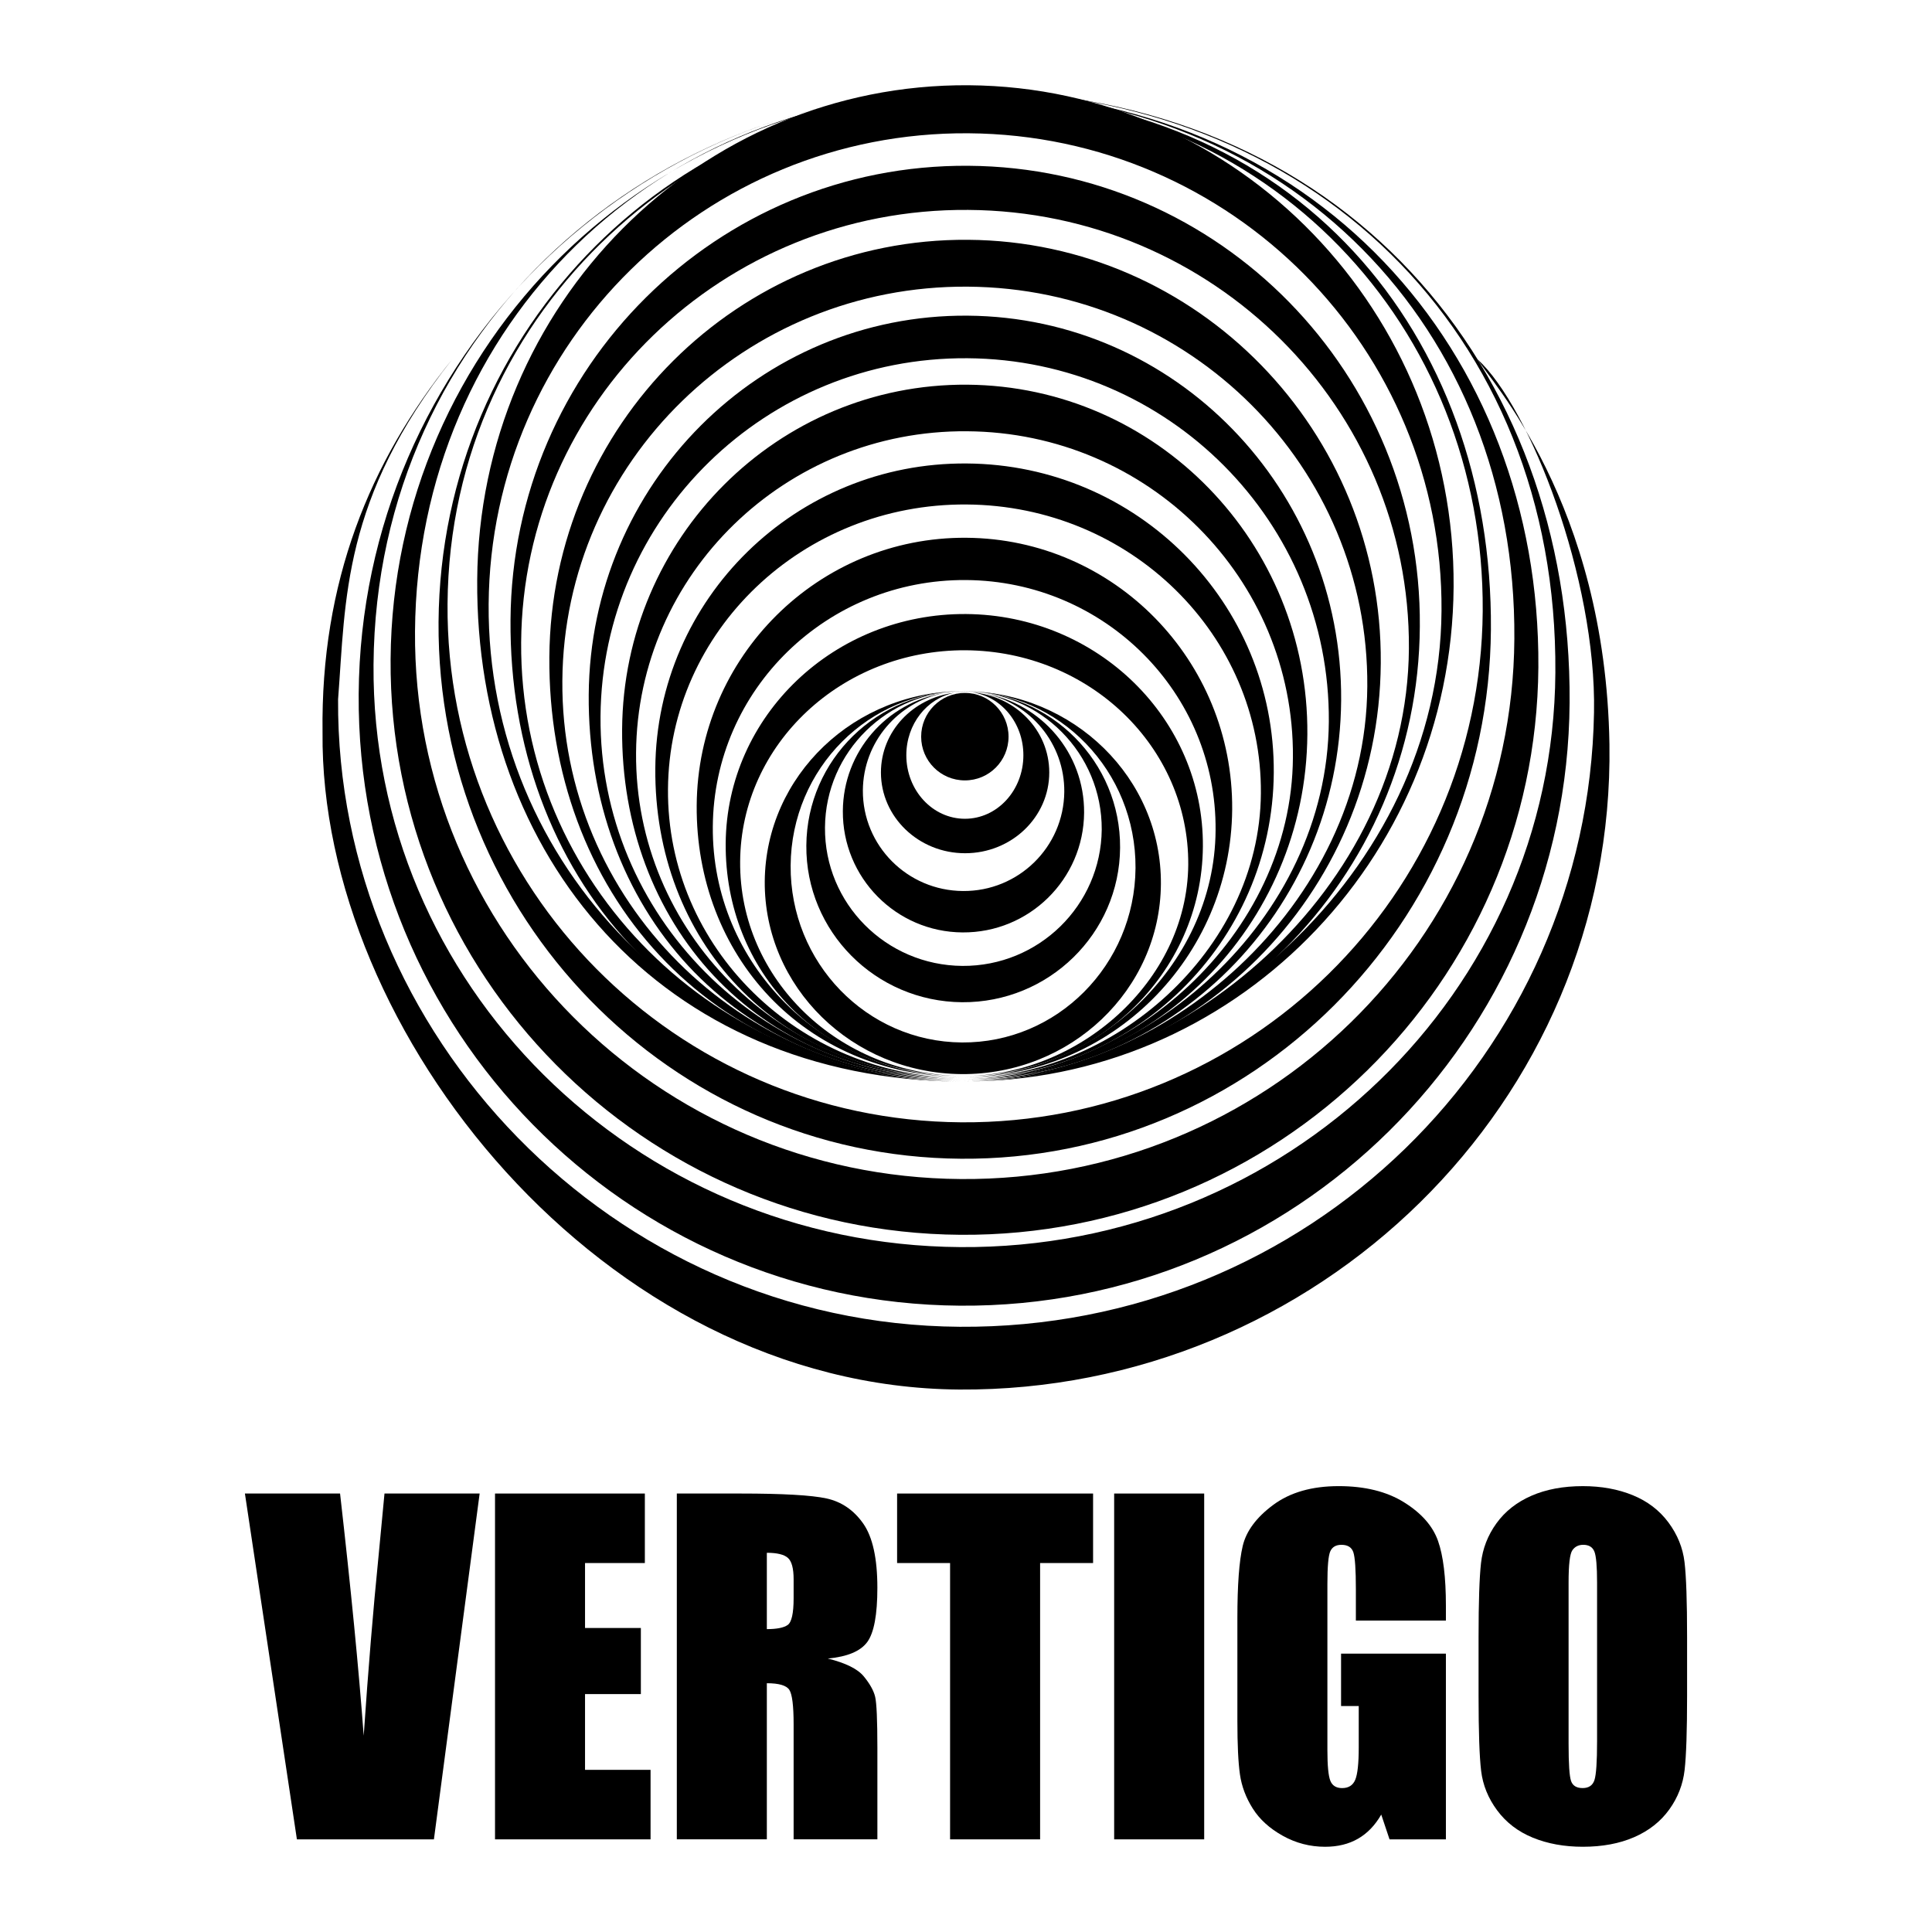
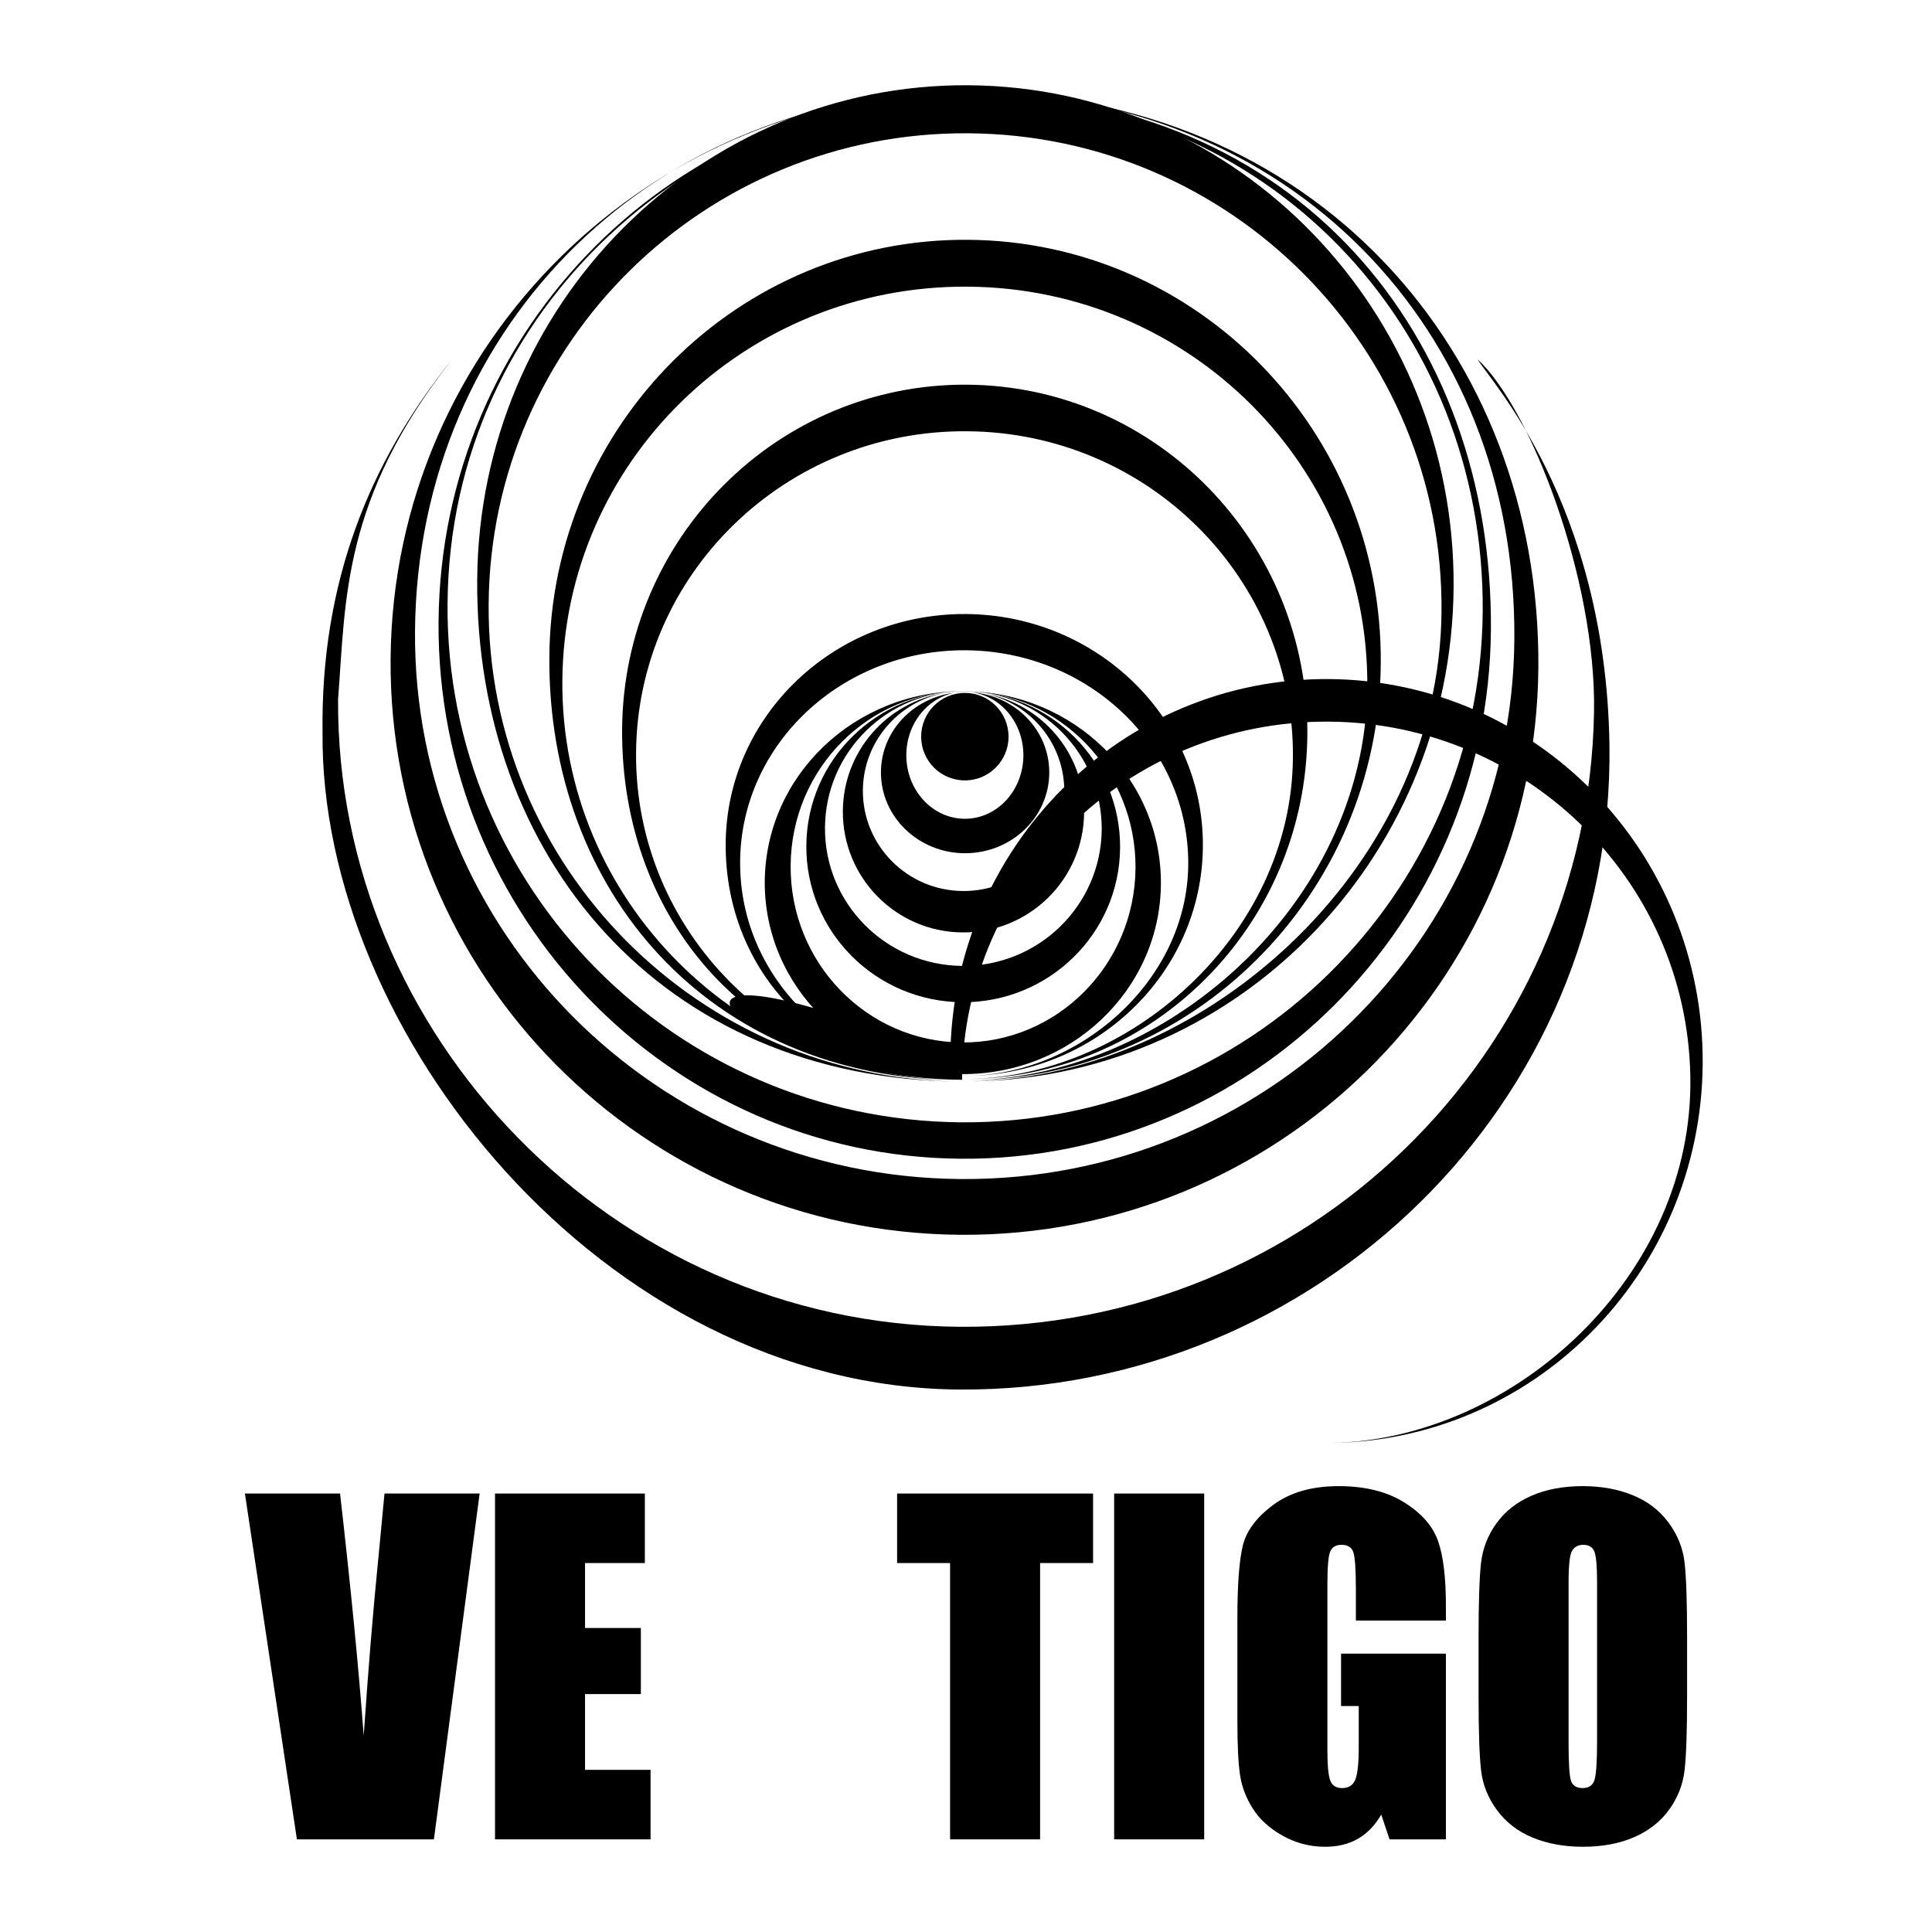
<svg xmlns="http://www.w3.org/2000/svg" version="1.0" id="Layer_1" x="0px" y="0px" width="192.756px" height="192.756px" viewBox="0 0 192.756 192.756" enable-background="new 0 0 192.756 192.756" xml:space="preserve">
  <g>
    <polygon fill-rule="evenodd" clip-rule="evenodd" fill="#FFFFFF" points="0,0 192.756,0 192.756,192.756 0,192.756 0,0  " />
    <path fill-rule="evenodd" clip-rule="evenodd" d="M96.648,9.127c31.878,0.215,54.672,23.496,54.439,54.628   c-0.195,29.974-24.937,54.102-55.229,53.878c-30.283-0.215-54.667-24.673-54.452-54.648C41.631,32.184,65.787,8.903,96.639,9.137   C65.008,8.913,39.195,34.26,38.97,65.753c-0.223,31.503,25.22,57.21,56.839,57.443c31.625,0.224,57.439-25.113,57.674-56.616   C153.698,35.078,131.117,9.361,96.648,9.127L96.648,9.127z" />
    <path fill-rule="evenodd" clip-rule="evenodd" d="M96.659,9.265c29.958,0.213,51.466,23.349,51.272,51.725   c-0.214,28.356-23.496,51.18-52.022,50.984c-28.513-0.213-51.472-23.368-51.257-51.726C44.864,30.304,70.229,9.059,96.628,9.265   C67.629,9.059,43.968,32.682,43.754,62.06c-0.195,29.36,23.125,53.343,52.125,53.547c28.984,0.215,52.656-23.427,52.869-52.787   C148.962,33.461,129.403,9.478,96.659,9.265L96.659,9.265z" />
-     <path fill-rule="evenodd" clip-rule="evenodd" d="M96.648,9.01c33.983,0.235,58.783,23.944,58.531,58.116   c-0.215,31.874-26.827,57.531-59.377,57.297c-32.566-0.224-58.769-26.252-58.535-58.115C37.52,32.282,65.826,8.815,96.628,9.05   c-33.362-0.234-60.599,26.71-60.842,60.18c-0.244,33.472,26.612,60.795,59.976,61.038c33.369,0.244,60.604-26.699,60.838-60.162   C156.834,36.636,134.04,9.265,96.648,9.01L96.648,9.01z" />
    <path fill-rule="evenodd" clip-rule="evenodd" d="M147.424,35.857c5.202,4.754,11.864,21.898,11.611,35.224   c-0.584,34.085-28.58,61.534-63.283,61.292c-34.708-0.245-62.227-29.244-62.022-62.597c0.769-9.926,0.39-19.989,11.377-33.919   c-8.27,10.248-13.122,22.288-12.927,37.211c-0.302,29.818,27.967,65.305,63.521,65.567c35.571,0.234,65.418-28.57,64.873-64.38   C160.186,50.137,148.517,37.805,147.424,35.857L147.424,35.857z" />
    <path fill-rule="evenodd" clip-rule="evenodd" d="M96.269,77.861c2.405,0,4.354-1.948,4.354-4.364c0-2.406-1.949-4.364-4.354-4.364   c-2.417,0-4.365,1.958-4.365,4.364C91.904,75.913,93.853,77.861,96.269,77.861L96.269,77.861z" />
    <path fill-rule="evenodd" clip-rule="evenodd" d="M96.979,69.074c-0.243-0.019-0.467-0.078-0.709-0.078   c-0.372,0-0.731,0.059-1.072,0.127c0.35-0.049,0.711-0.118,1.09-0.118C96.521,69.006,96.746,69.055,96.979,69.074L96.979,69.074z" />
    <path fill-rule="evenodd" clip-rule="evenodd" d="M96.979,69.074c2.884,0.39,5.124,3.03,5.124,6.273   c0,3.507-2.609,6.342-5.833,6.342c-3.225,0-5.846-2.834-5.846-6.342c0-3.108,2.056-5.669,4.774-6.224   c-4.121,0.516-7.307,3.857-7.307,7.948c0,4.442,3.761,8.056,8.396,8.056c4.647,0,8.398-3.613,8.398-8.056   C104.686,72.844,101.294,69.415,96.979,69.074L96.979,69.074z" />
    <path fill-rule="evenodd" clip-rule="evenodd" d="M98.237,69.191c4.558,0.955,7.986,4.987,7.947,9.809   c-0.049,5.504-4.568,9.945-10.112,9.897c-5.552-0.039-10.013-4.529-9.984-10.043c0.038-4.812,3.498-8.807,8.084-9.703   c-5.678,0.917-10.042,5.806-10.081,11.758c-0.048,6.644,5.299,12.079,11.943,12.118c6.644,0.048,12.08-5.3,12.127-11.943   C108.201,75.133,103.906,70.195,98.237,69.191L98.237,69.191z" />
    <path fill-rule="evenodd" clip-rule="evenodd" d="M94.173,69.152c0.664-0.116,1.335-0.195,2.038-0.195   C95.508,68.957,94.837,69.025,94.173,69.152L94.173,69.152z" />
    <path fill-rule="evenodd" clip-rule="evenodd" d="M96.211,68.957c0.7,0,1.371,0.098,2.026,0.234   C97.582,69.036,96.911,68.957,96.211,68.957L96.211,68.957z" />
    <path fill-rule="evenodd" clip-rule="evenodd" d="M96.211,68.957c7.626,0.049,13.748,6.235,13.709,13.813   c-0.077,7.559-6.287,13.647-13.904,13.599c-7.628-0.059-13.765-6.234-13.707-13.803C82.358,74.997,88.582,68.898,96.211,68.957   c-8.642-0.059-15.704,6.829-15.763,15.401c-0.068,8.562,6.887,15.566,15.537,15.635c8.642,0.058,15.709-6.849,15.766-15.411   C111.811,76.01,104.841,69.025,96.211,68.957L96.211,68.957z" />
    <path fill-rule="evenodd" clip-rule="evenodd" d="M96.211,68.957c9.508,0.079,17.138,7.979,17.08,17.651   c-0.078,9.674-7.826,17.466-17.324,17.399c-9.508-0.069-17.155-7.969-17.085-17.652C78.949,76.672,86.711,68.898,96.211,68.957   c-10.92-0.078-19.824,8.416-19.912,18.977c-0.068,10.539,8.709,19.142,19.628,19.229c10.919,0.079,19.818-8.416,19.896-18.956   C115.902,77.646,107.121,69.036,96.211,68.957L96.211,68.957z" />
    <path fill-rule="evenodd" clip-rule="evenodd" d="M96.035,107.349c-12.352-0.09-22.287-9.655-22.191-21.393   c0.079-11.718,10.16-21.148,22.502-21.079c12.361,0.087,22.283,9.672,22.206,21.391C118.454,97.995,107.472,107.435,96.035,107.349   c13.15,0.086,23.88-10.142,23.977-22.883c0.099-12.723-10.501-23.106-23.627-23.204C83.234,61.174,72.5,71.412,72.402,84.144   C72.306,96.866,81.851,107.259,96.035,107.349L96.035,107.349z" />
-     <path fill-rule="evenodd" clip-rule="evenodd" d="M96.024,107.445c-13.861-0.097-25.016-11.271-24.907-24.967   c0.097-13.696,11.406-24.704,25.268-24.607c13.848,0.097,25.011,11.28,24.894,24.967C121.2,96.535,108.873,107.542,96.024,107.445   c14.753,0.116,26.793-11.855,26.911-26.701c0.096-14.855-11.769-26.983-26.522-27.091c-14.757-0.107-26.797,11.855-26.904,26.701   C69.402,95.209,80.107,107.338,96.024,107.445L96.024,107.445z" />
-     <path fill-rule="evenodd" clip-rule="evenodd" d="M96.005,107.562c-16.335-0.116-29.476-13.024-29.36-28.824   c0.107-15.8,13.454-28.522,29.789-28.406c16.331,0.107,29.481,13.015,29.365,28.814c-0.117,15.8-14.942,28.503-29.783,28.396   c17.042,0.116,30.953-13.501,31.069-30.441c0.115-16.93-13.579-30.743-30.632-30.86C79.416,46.104,65.505,59.732,65.38,76.662   C65.253,93.593,77.245,107.435,96.005,107.562L96.005,107.562z" />
    <path fill-rule="evenodd" clip-rule="evenodd" d="M96.005,107.649C77.897,107.523,63.334,92.96,63.46,75.113   c0.125-17.846,14.913-32.224,33.012-32.086c18.104,0.116,32.658,14.709,32.523,32.535   C128.877,93.408,112.434,107.766,96.005,107.649c18.884,0.136,34.294-15.255,34.43-34.377c0.138-19.141-15.06-34.747-33.942-34.892   c-18.878-0.127-34.289,15.264-34.425,34.375C61.931,91.888,75.218,107.514,96.005,107.649L96.005,107.649z" />
    <path fill-rule="evenodd" clip-rule="evenodd" d="M95.967,107.796c-22.171-0.146-40.018-18.013-39.861-39.872   C56.262,46.046,74.37,28.444,96.551,28.6c22.176,0.156,40.021,18.012,39.865,39.891c-0.156,21.869-20.476,39.441-40.431,39.295   c22.917,0.156,41.62-18.479,41.775-41.623c0.175-23.155-18.274-42.072-41.181-42.238c-22.901-0.165-41.604,18.479-41.77,41.624   C54.645,88.692,70.503,107.63,95.967,107.796L95.967,107.796z" />
-     <path fill-rule="evenodd" clip-rule="evenodd" d="M95.985,107.728c-20.066-0.146-36.218-16.366-36.071-36.257   c0.146-19.881,16.53-35.866,36.598-35.73c20.052,0.137,36.203,16.366,36.066,36.257c-0.156,19.862-18.527,35.848-36.573,35.711   c20.716,0.146,37.646-16.794,37.802-37.834c0.135-21.051-16.541-38.225-37.266-38.381c-20.729-0.155-37.649,16.775-37.804,37.826   C58.59,90.368,72.938,107.571,95.985,107.728L95.985,107.728z" />
-     <path fill-rule="evenodd" clip-rule="evenodd" d="M95.957,107.854c-24.45-0.175-44.128-19.765-43.962-43.767   C52.17,40.084,72.139,20.758,96.6,20.943c24.445,0.166,44.121,19.775,43.967,43.767c-0.176,24.002-22.774,43.281-44.6,43.125   c25.078,0.176,45.534-20.116,45.69-45.326c0.195-25.2-19.969-45.793-45.029-45.969c-25.064-0.185-45.52,20.116-45.694,45.307   C50.747,87.057,67.873,107.658,95.957,107.854L95.957,107.854z" />
+     <path fill-rule="evenodd" clip-rule="evenodd" d="M95.985,107.728c0.146-19.881,16.53-35.866,36.598-35.73c20.052,0.137,36.203,16.366,36.066,36.257c-0.156,19.862-18.527,35.848-36.573,35.711   c20.716,0.146,37.646-16.794,37.802-37.834c0.135-21.051-16.541-38.225-37.266-38.381c-20.729-0.155-37.649,16.775-37.804,37.826   C58.59,90.368,72.938,107.571,95.985,107.728L95.985,107.728z" />
    <path fill-rule="evenodd" clip-rule="evenodd" d="M95.948,107.922c-26.252-0.185-47.382-21.528-47.196-47.644   c0.195-26.135,21.625-47.167,47.876-46.981c26.269,0.195,47.387,21.527,47.192,47.654c-0.176,26.125-24.432,47.118-47.854,46.942   c26.91,0.195,48.866-21.888,49.061-49.338c0.176-27.431-21.469-49.836-48.36-50.05C69.763,8.309,47.795,30.392,47.611,57.853   C47.417,85.284,65.798,107.717,95.948,107.922L95.948,107.922z" />
    <path fill-rule="evenodd" clip-rule="evenodd" d="M47.854,149.01l-4.562,34.503h-13.67l-5.187-34.503h9.493   c1.083,9.503,1.869,17.558,2.359,24.159c0.457-6.675,0.945-12.591,1.465-17.749l0.609-6.41H47.854L47.854,149.01z" />
    <polygon fill-rule="evenodd" clip-rule="evenodd" points="49.388,149.01 64.337,149.01 64.337,155.945 58.369,155.945    58.369,162.425 63.939,162.425 63.939,169.019 58.369,169.019 58.369,176.578 64.906,176.578 64.906,183.513 49.388,183.513    49.388,149.01  " />
-     <path fill-rule="evenodd" clip-rule="evenodd" d="M67.527,149.01h6.344c4.228,0,7.091,0.164,8.588,0.489   c1.497,0.327,2.717,1.16,3.661,2.5c0.943,1.34,1.416,3.478,1.416,6.413c0,2.68-0.333,4.48-1.001,5.402s-1.982,1.476-3.944,1.659   c1.777,0.441,2.97,1.032,3.582,1.772c0.61,0.74,0.991,1.42,1.14,2.039s0.224,2.323,0.224,5.111v9.116H79.18v-11.479   c0-1.849-0.143-2.993-0.428-3.435c-0.285-0.44-1.033-0.661-2.244-0.661v15.574h-8.981V149.01L67.527,149.01z M76.508,154.922v7.616   c0.988,0,1.681-0.137,2.077-0.412s0.595-1.167,0.595-2.677v-1.883c0-1.086-0.191-1.798-0.573-2.137   C78.224,155.092,77.524,154.922,76.508,154.922L76.508,154.922z" />
    <polygon fill-rule="evenodd" clip-rule="evenodd" points="109.057,149.01 109.057,155.945 103.771,155.945 103.771,183.513    94.79,183.513 94.79,155.945 89.504,155.945 89.504,149.01 109.057,149.01  " />
    <polygon fill-rule="evenodd" clip-rule="evenodd" points="120.142,149.01 120.142,183.513 111.16,183.513 111.16,149.01    120.142,149.01  " />
    <path fill-rule="evenodd" clip-rule="evenodd" d="M144.256,161.686h-8.98v-3.122c0-1.967-0.085-3.198-0.252-3.694   c-0.167-0.495-0.563-0.743-1.19-0.743c-0.544,0-0.912,0.213-1.107,0.64c-0.196,0.427-0.292,1.521-0.292,3.281v16.557   c0,1.549,0.098,2.567,0.292,3.059c0.196,0.49,0.589,0.734,1.177,0.734c0.643,0,1.079-0.276,1.311-0.833   c0.231-0.556,0.347-1.638,0.347-3.249v-4.103h-1.763v-5.229h10.459v18.53h-5.623l-0.828-2.473   c-0.611,1.065-1.381,1.868-2.312,2.405c-0.93,0.537-2.026,0.807-3.289,0.807c-1.505,0-2.914-0.366-4.227-1.098   c-1.313-0.732-2.312-1.639-2.992-2.72c-0.683-1.081-1.108-2.215-1.278-3.402c-0.171-1.187-0.255-2.968-0.255-5.343v-10.259   c0-3.298,0.177-5.694,0.532-7.188c0.354-1.493,1.372-2.862,3.053-4.105c1.68-1.244,3.854-1.866,6.52-1.866   c2.623,0,4.801,0.539,6.53,1.618c1.73,1.079,2.857,2.36,3.382,3.844s0.787,3.638,0.787,6.462V161.686L144.256,161.686z" />
    <path fill-rule="evenodd" clip-rule="evenodd" d="M168.321,169.216c0,3.469-0.083,5.925-0.246,7.368s-0.676,2.763-1.537,3.957   s-2.026,2.112-3.492,2.752c-1.468,0.639-3.177,0.959-5.126,0.959c-1.852,0-3.514-0.303-4.988-0.906s-2.659-1.511-3.556-2.72   c-0.897-1.208-1.433-2.523-1.603-3.945c-0.171-1.421-0.256-3.91-0.256-7.465v-5.908c0-3.47,0.082-5.925,0.245-7.368   s0.677-2.762,1.538-3.957c0.861-1.194,2.025-2.111,3.492-2.751s3.175-0.96,5.127-0.96c1.851,0,3.513,0.303,4.986,0.906   c1.474,0.604,2.66,1.511,3.558,2.72c0.896,1.209,1.431,2.524,1.601,3.945c0.171,1.422,0.257,3.91,0.257,7.465V169.216   L168.321,169.216z M159.34,157.877c0-1.605-0.089-2.632-0.269-3.08c-0.18-0.447-0.55-0.671-1.109-0.671   c-0.475,0-0.836,0.182-1.087,0.544c-0.252,0.361-0.377,1.431-0.377,3.207v16.108c0,2.004,0.083,3.239,0.248,3.708   c0.165,0.47,0.549,0.703,1.152,0.703c0.616,0,1.012-0.269,1.184-0.809s0.258-1.825,0.258-3.857V157.877L159.34,157.877z" />
  </g>
</svg>